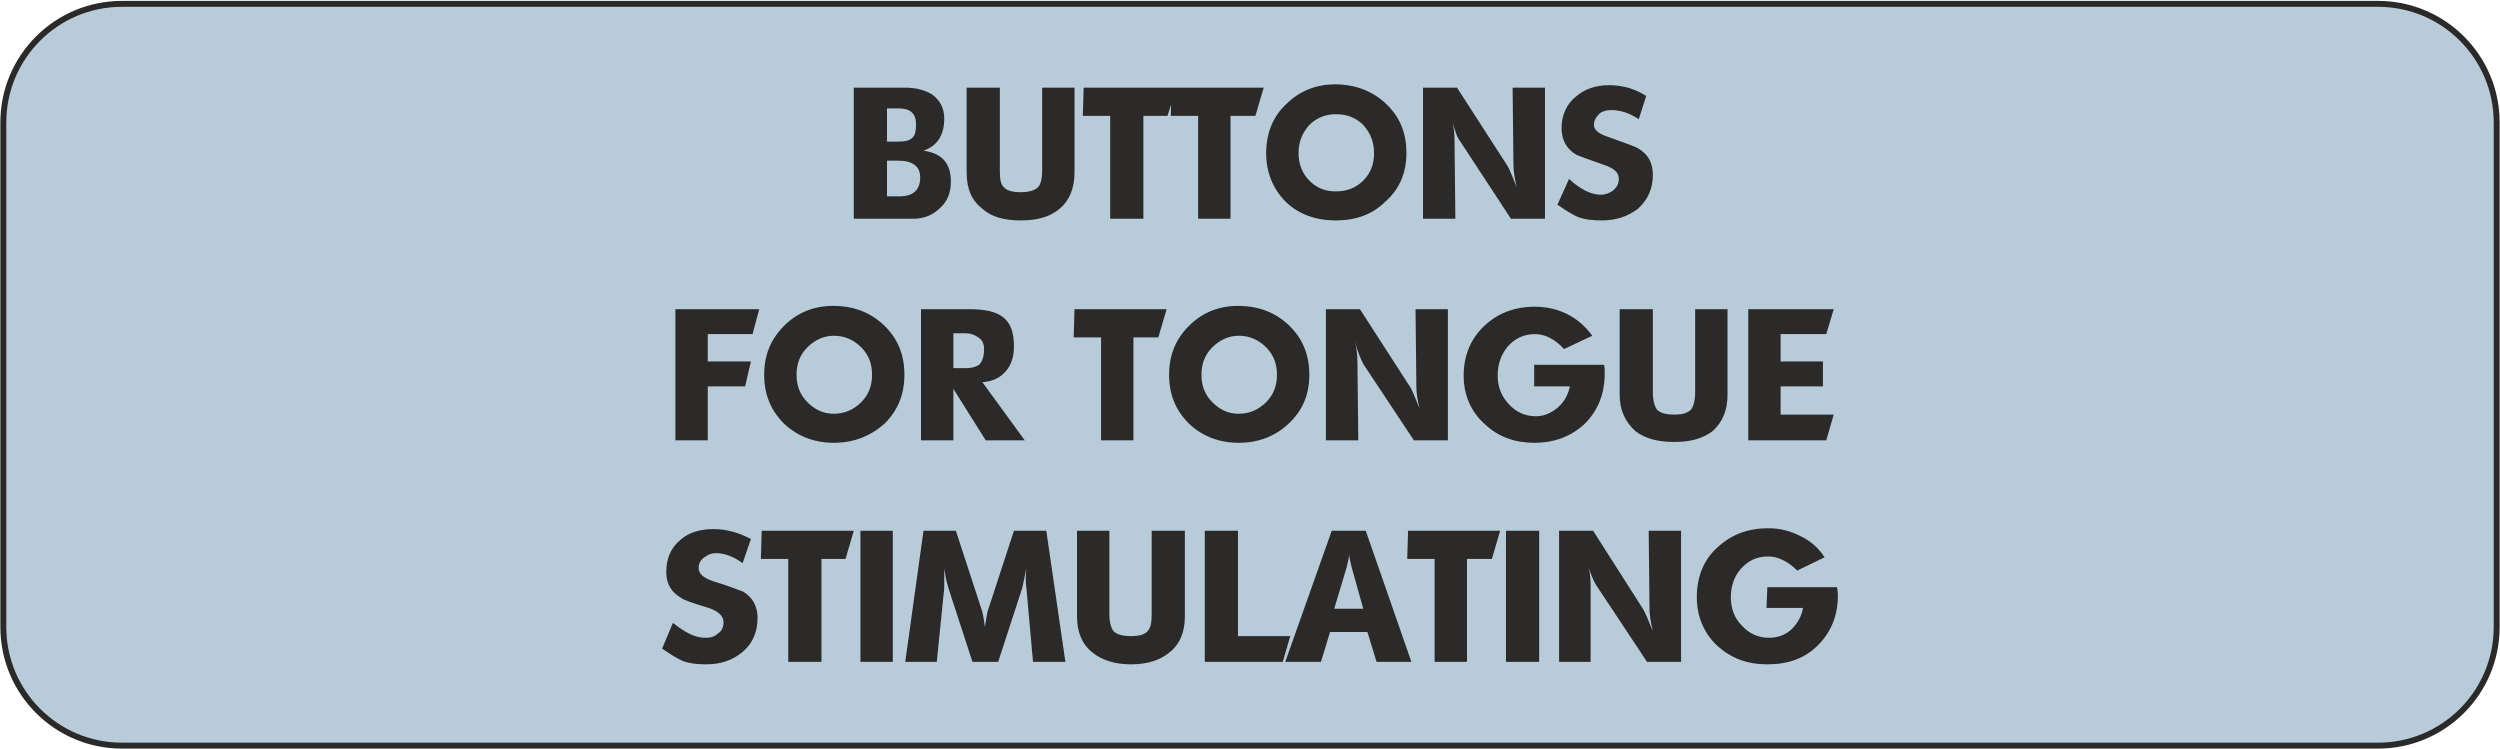
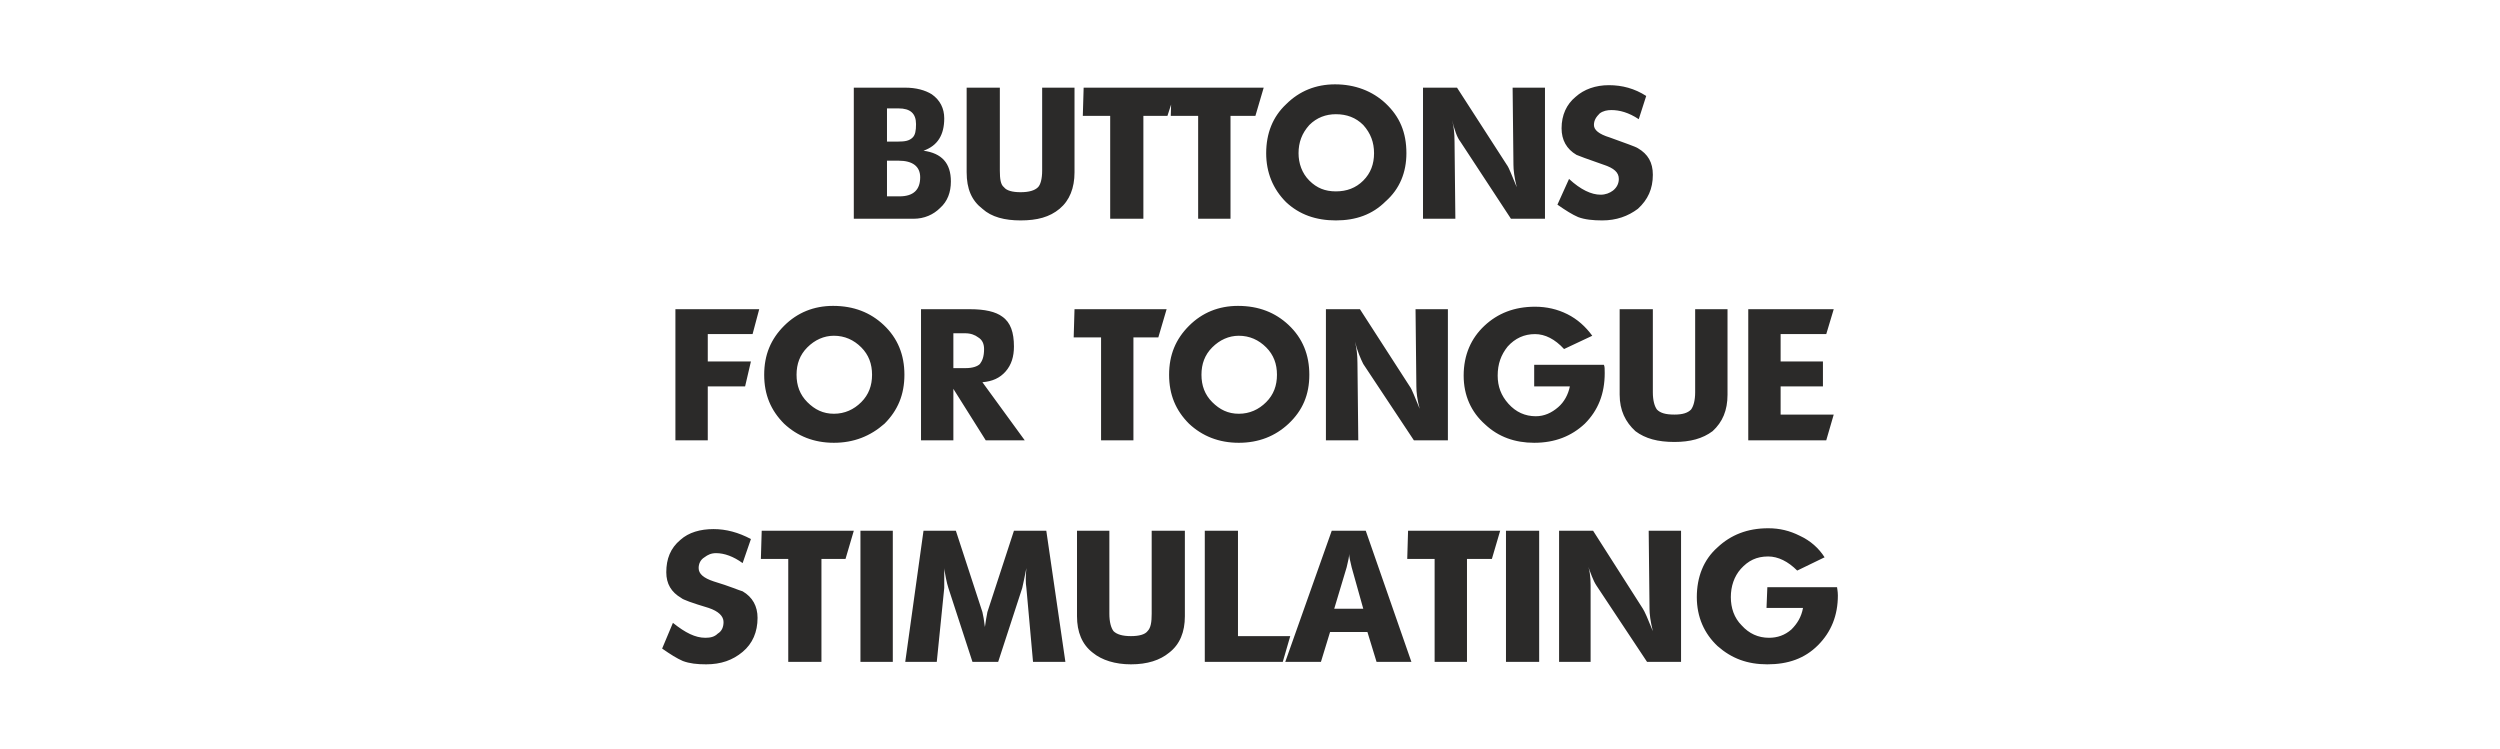
<svg xmlns="http://www.w3.org/2000/svg" xml:space="preserve" width="994px" height="298px" version="1.1" style="shape-rendering:geometricPrecision; text-rendering:geometricPrecision; image-rendering:optimizeQuality; fill-rule:evenodd; clip-rule:evenodd" viewBox="0 0 3013 902">
  <defs>
    <style type="text/css">
   
    .str0 {stroke:#2B2A29;stroke-width:7.156}
    .fil0 {fill:#B7CBD8}
    .fil1 {fill:#2B2A29;fill-rule:nonzero}
   
  </style>
  </defs>
  <g id="Warstwa_x0020_1">
-     <path class="fil0 str0" d="M147 4l2719 0c79,0 143,64 143,143l0 608c0,79 -64,143 -143,143l-2719 0c-79,0 -143,-64 -143,-143l0 -608c0,-79 64,-143 143,-143z" />
    <path class="fil1" d="M1029 263l0 -158 62 0c13,0 24,3 32,8 10,7 15,17 15,29 0,20 -8,33 -25,39 22,3 33,15 33,37 0,13 -4,24 -13,32 -8,8 -19,13 -32,13l-72 0zm40 -93l13 0c9,0 14,-1 18,-5 3,-3 4,-8 4,-16 0,-13 -7,-19 -21,-19l-14 0 0 40zm0 66l15 0c17,0 25,-8 25,-23 0,-13 -9,-20 -26,-20l-14 0 0 43zm96 -29l0 -102 40 0 0 100c0,10 1,17 5,20 3,4 10,6 20,6 10,0 17,-2 21,-6 3,-3 5,-10 5,-20l0 -100 39 0 0 102c0,19 -6,34 -18,44 -12,10 -27,14 -47,14 -19,0 -35,-4 -46,-14 -13,-10 -19,-24 -19,-44zm140 -68l1 -34 112 0 -11 34 -29 0 0 124 -40 0 0 -124 -33 0zm106 0l1 -34 111 0 -10 34 -30 0 0 124 -39 0 0 -124 -33 0zm115 45c0,-24 8,-44 24,-59 16,-16 36,-24 59,-24 24,0 45,8 61,23 17,16 25,35 25,60 0,23 -8,43 -25,58 -16,16 -36,23 -60,23 -24,0 -44,-7 -60,-22 -16,-16 -24,-36 -24,-59zm39 0c0,12 4,24 13,33 9,9 19,13 32,13 13,0 24,-4 33,-13 9,-9 13,-20 13,-33 0,-13 -4,-24 -13,-34 -9,-9 -20,-13 -33,-13 -12,0 -23,4 -32,13 -9,10 -13,21 -13,34zm150 79l0 -158 41 0 60 93c3,4 6,13 12,27 -3,-12 -4,-21 -4,-27l-1 -93 39 0 0 158 -41 0 -61 -93c-4,-5 -7,-14 -10,-26 2,7 3,16 3,26l1 93 -39 0zm162 -17l14 -31c14,13 27,19 38,19 6,0 11,-2 15,-5 5,-4 7,-9 7,-14 0,-8 -6,-13 -18,-17 -20,-7 -31,-11 -33,-12 -12,-7 -18,-18 -18,-32 0,-16 6,-29 17,-38 10,-9 24,-14 40,-14 16,0 31,4 45,13l-9 28c-12,-8 -23,-11 -33,-11 -5,0 -10,1 -14,4 -4,4 -7,8 -7,14 0,6 6,11 19,15 19,7 31,11 34,13 12,7 18,17 18,32 0,17 -6,30 -18,41 -12,9 -26,14 -43,14 -11,0 -21,-1 -29,-4 -7,-3 -15,-8 -25,-15zm-1063 284l0 -158 101 0 -8 30 -54 0 0 33 52 0 -7 30 -45 0 0 65 -39 0zm107 -79c0,-24 8,-43 24,-59 16,-16 36,-24 59,-24 25,0 45,8 61,23 17,16 25,36 25,60 0,24 -8,43 -24,59 -17,15 -37,23 -61,23 -24,0 -44,-8 -60,-23 -16,-16 -24,-35 -24,-59zm39 0c0,13 4,24 13,33 9,9 19,14 32,14 13,0 24,-5 33,-14 9,-9 13,-20 13,-33 0,-13 -4,-24 -13,-33 -9,-9 -20,-14 -33,-14 -12,0 -23,5 -32,14 -9,9 -13,20 -13,33zm150 79l0 -158 59 0c18,0 31,3 39,9 10,7 14,19 14,36 0,12 -3,22 -10,30 -7,8 -16,12 -28,13l51 70 -47 0 -39 -62 0 62 -39 0zm39 -87l15 0c8,0 14,-2 17,-5 3,-4 5,-9 5,-18 0,-6 -2,-11 -7,-14 -4,-3 -9,-5 -16,-5l-14 0 0 42zm145 -37l1 -34 111 0 -10 34 -30 0 0 124 -39 0 0 -124 -33 0zm115 45c0,-24 8,-43 24,-59 16,-16 36,-24 59,-24 25,0 45,8 61,23 17,16 25,36 25,60 0,24 -8,43 -25,59 -16,15 -36,23 -60,23 -24,0 -44,-8 -60,-23 -16,-16 -24,-35 -24,-59zm39 0c0,13 4,24 13,33 9,9 19,14 32,14 13,0 24,-5 33,-14 9,-9 13,-20 13,-33 0,-13 -4,-24 -13,-33 -9,-9 -20,-14 -33,-14 -12,0 -23,5 -32,14 -9,9 -13,20 -13,33zm150 79l0 -158 41 0 60 93c3,4 6,13 12,27 -3,-11 -4,-20 -4,-27l-1 -93 39 0 0 158 -41 0 -61 -92c-3,-6 -7,-15 -10,-27 2,8 3,16 3,26l1 93 -39 0zm321 -126l-34 16c-11,-12 -23,-18 -35,-18 -13,0 -24,5 -33,15 -8,10 -12,21 -12,35 0,13 4,24 13,34 9,10 20,15 33,15 10,0 19,-4 27,-11 7,-6 12,-15 14,-25l-43 0 0 -26 84 0c1,2 1,5 1,10 0,25 -8,45 -24,61 -16,15 -36,23 -61,23 -23,0 -43,-7 -59,-22 -17,-15 -26,-35 -26,-59 0,-25 9,-45 25,-60 16,-15 36,-23 61,-23 14,0 27,3 39,9 12,6 22,15 30,26zm33 71l0 -103 40 0 0 100c0,10 2,17 5,21 4,4 10,6 21,6 10,0 16,-2 20,-6 3,-4 5,-11 5,-21l0 -100 39 0 0 103c0,19 -6,33 -18,44 -12,9 -27,13 -46,13 -20,0 -35,-4 -47,-13 -12,-11 -19,-25 -19,-44zm155 55l0 -158 103 0 -9 30 -55 0 0 33 51 0 0 30 -51 0 0 34 64 0 -9 31 -94 0zm-1309 251l13 -31c15,12 27,18 39,18 6,0 11,-1 15,-5 5,-3 7,-8 7,-14 0,-7 -6,-13 -18,-17 -20,-6 -31,-10 -33,-12 -12,-7 -18,-17 -18,-31 0,-16 5,-29 17,-39 10,-9 24,-13 40,-13 15,0 30,4 45,12l-10 29c-11,-8 -22,-12 -32,-12 -6,0 -10,2 -14,5 -5,3 -7,8 -7,13 0,7 6,12 18,16 20,6 31,11 35,12 12,7 18,18 18,32 0,17 -6,31 -18,41 -12,10 -26,15 -44,15 -11,0 -20,-1 -28,-4 -7,-3 -15,-8 -25,-15zm119 -108l1 -34 111 0 -10 34 -29 0 0 124 -40 0 0 -124 -33 0zm120 124l0 -158 39 0 0 158 -39 0zm54 0l22 -158 39 0 32 98c1,4 2,10 3,18 1,-7 2,-13 3,-18l32 -98 39 0 23 158 -39 0 -8 -89c-1,-6 -1,-14 0,-24 -2,11 -4,19 -5,24l-29 89 -31 0 -29 -89c-1,-3 -2,-7 -3,-12 -1,-6 -2,-10 -2,-12 0,3 0,8 0,13 0,6 0,10 0,11l-9 89 -38 0zm207 -55l0 -103 39 0 0 100c0,10 2,17 5,21 4,4 11,6 21,6 10,0 17,-2 20,-6 4,-4 5,-11 5,-21l0 -100 40 0 0 103c0,19 -6,34 -19,44 -11,9 -26,14 -46,14 -19,0 -35,-5 -46,-14 -13,-10 -19,-25 -19,-44zm154 55l0 -158 40 0 0 127 63 0 -9 31 -94 0zm97 0l56 -158 41 0 55 158 -42 0 -11 -36 -45 0 -11 36 -43 0zm59 -64l35 0 -14 -50c-2,-8 -3,-13 -3,-16 0,3 -1,8 -3,16l-15 50zm88 -60l1 -34 111 0 -10 34 -30 0 0 124 -39 0 0 -124 -33 0zm119 124l0 -158 40 0 0 158 -40 0zm64 0l0 -158 41 0 60 94c2,3 6,12 12,27 -3,-12 -4,-21 -4,-27l-1 -94 39 0 0 158 -41 0 -61 -92c-4,-6 -7,-15 -11,-26 3,7 4,16 4,26l0 92 -38 0zm320 -126l-33 16c-11,-11 -23,-17 -35,-17 -14,0 -24,5 -33,15 -8,9 -12,21 -12,34 0,13 4,25 13,34 9,10 20,15 33,15 10,0 19,-3 27,-10 7,-7 12,-15 14,-26l-44 0 1 -25 84 0c0,1 1,5 1,10 0,24 -8,44 -24,60 -16,16 -36,23 -61,23 -24,0 -43,-7 -60,-22 -16,-15 -25,-35 -25,-59 0,-24 8,-45 25,-60 16,-15 36,-23 61,-23 14,0 26,3 38,9 13,6 23,15 30,26z" />
  </g>
</svg>